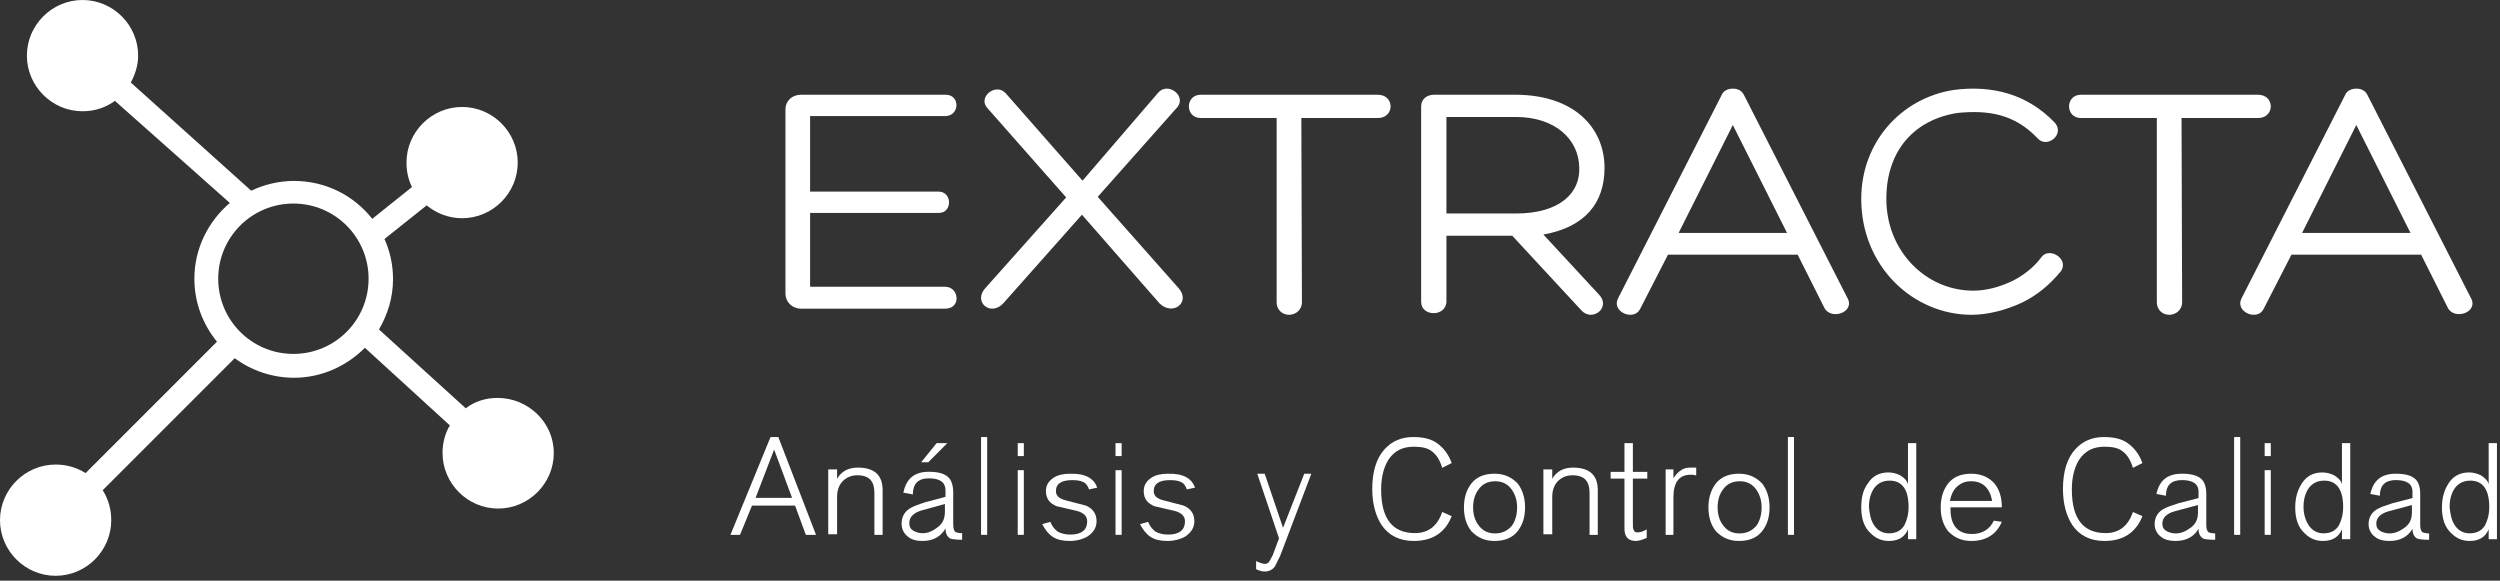
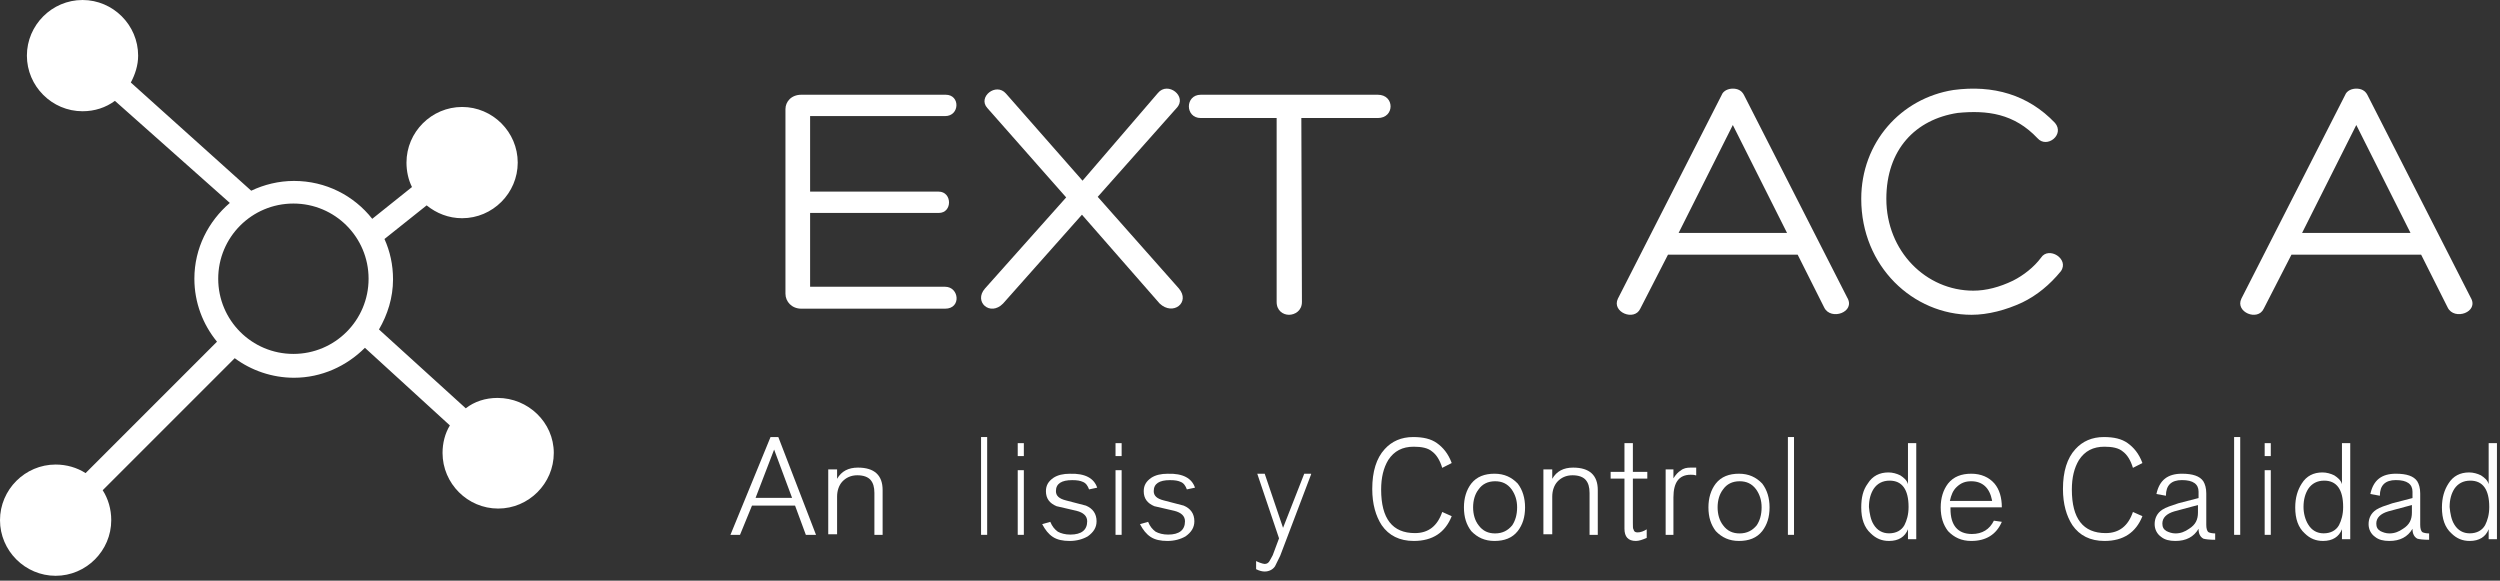
<svg xmlns="http://www.w3.org/2000/svg" width="409px" height="95px" viewBox="0 0 409 95" version="1.1">
  <rect x="0" y="0" width="409" height="95" fill="#333333" stroke="none" />
  <title>logo_extracta-blanco</title>
  <g id="Page-1" stroke="none" stroke-width="1" fill="none" fill-rule="evenodd">
    <g id="Mobile" transform="translate(-927, -189)" fill="#FFFFFF" fill-rule="nonzero">
      <g id="logo_extracta-blanco" transform="translate(927, 189)">
        <g id="Group" transform="translate(119.5, 71.5)">
          <path d="M14,16 L12.336,16 L10.573,11.22 L3.524,11.22 L1.566,16 L0,16 L6.559,0 L7.832,0 L14,16 Z M10.084,9.951 L7.147,2.049 L4.112,9.951 L10.084,9.951 Z" id="Shape" />
          <path d="M25,16 L23.552,16 L23.552,9.149 C23.552,8.184 23.345,7.509 22.931,7.026 C22.517,6.544 21.793,6.254 20.759,6.254 C19.724,6.254 18.897,6.64 18.276,7.316 C17.759,7.895 17.448,8.763 17.448,9.728 L17.448,15.904 L16,15.904 L16,5.289 L17.448,5.289 L17.448,6.833 C18.172,5.579 19.31,5 20.862,5 C23.552,5 24.897,6.254 24.897,8.667 L24.897,16 L25,16 Z" id="Path" />
-           <path d="M38,16.805 C36.932,16.805 36.252,16.707 35.961,16.61 C35.476,16.317 35.184,15.829 35.184,14.951 C34.408,16.317 33.146,17 31.398,17 C30.427,17 29.65,16.805 29.068,16.317 C28.388,15.829 28,15.049 28,14.171 C28,13.195 28.388,12.317 29.262,11.732 C29.845,11.341 30.718,11.049 31.883,10.659 L35.184,9.78 L35.184,8.707 C35.184,7.439 34.311,6.756 32.466,6.756 C30.718,6.756 29.845,7.634 29.845,9.39 L28.291,9.098 C28.777,6.756 30.136,5.683 32.466,5.683 C34.214,5.683 35.379,6.073 35.961,6.951 C36.252,7.439 36.447,8.122 36.447,9 L36.447,14.268 C36.447,14.854 36.544,15.341 36.835,15.537 C37.029,15.634 37.417,15.732 37.903,15.732 L37.903,16.805 L38,16.805 Z M35.087,12.22 L35.087,10.951 L31.204,12.024 C29.942,12.415 29.262,13.098 29.262,14.073 C29.262,14.659 29.456,15.049 29.942,15.341 C30.33,15.537 30.816,15.732 31.398,15.732 C32.272,15.732 32.951,15.439 33.631,14.951 C34.699,14.268 35.087,13.39 35.087,12.22 Z M35.476,1 L32.369,4.122 L31.204,4.122 L33.728,1 L35.476,1 Z" id="Shape" />
          <polygon id="Path" points="42 16 41 16 41 0 42 0" />
          <path d="M48,3.115 L47,3.115 L47,1 L48,1 L48,3.115 Z M48,16 L47,16 L47,5.423 L48,5.423 L48,16 Z" id="Shape" />
          <path d="M60,8.282 L58.67,8.566 C58.466,7.997 58.159,7.523 57.648,7.334 C57.239,7.144 56.727,7.05 55.909,7.05 C54.17,7.05 53.25,7.618 53.25,8.85 C53.25,9.608 53.761,10.082 54.886,10.366 L58.159,11.219 C59.284,11.693 59.898,12.546 59.898,13.778 C59.898,14.82 59.386,15.579 58.466,16.242 C57.648,16.716 56.625,17 55.5,17 C54.375,17 53.455,16.81 52.739,16.337 C52.023,15.863 51.511,15.199 51,14.252 L52.33,13.873 C52.636,14.631 53.045,15.105 53.557,15.484 C54.068,15.768 54.784,15.958 55.602,15.958 C57.443,15.958 58.364,15.199 58.364,13.778 C58.364,12.925 57.75,12.356 56.625,12.072 L53.352,11.314 C52.227,10.84 51.614,10.082 51.614,8.85 C51.614,7.902 52.023,7.239 52.841,6.671 C53.557,6.197 54.477,6.007 55.5,6.007 C58.057,5.912 59.489,6.765 60,8.282 Z" id="Path" />
          <path d="M64,3.115 L63,3.115 L63,1 L64,1 L64,3.115 Z M64,16 L63,16 L63,5.423 L64,5.423 L64,16 Z" id="Shape" />
          <path d="M76,8.282 L74.67,8.566 C74.466,7.997 74.159,7.523 73.648,7.334 C73.239,7.144 72.727,7.05 71.909,7.05 C70.17,7.05 69.25,7.618 69.25,8.85 C69.25,9.608 69.761,10.082 70.886,10.366 L74.159,11.219 C75.284,11.693 75.898,12.546 75.898,13.778 C75.898,14.82 75.386,15.579 74.466,16.242 C73.648,16.716 72.625,17 71.5,17 C70.375,17 69.455,16.81 68.739,16.337 C68.023,15.863 67.511,15.199 67,14.252 L68.33,13.873 C68.636,14.631 69.045,15.105 69.557,15.484 C70.068,15.768 70.784,15.958 71.602,15.958 C73.443,15.958 74.364,15.199 74.364,13.778 C74.364,12.925 73.75,12.356 72.625,12.072 L69.352,11.314 C68.227,10.84 67.614,10.082 67.614,8.85 C67.614,7.902 68.023,7.239 68.841,6.671 C69.557,6.197 70.477,6.007 71.5,6.007 C74.057,5.912 75.489,6.765 76,8.282 Z" id="Path" />
          <path d="M95,6.095 L89.938,19.429 C89.75,19.81 89.469,20.381 89.094,21.143 C88.719,21.714 88.062,22 87.406,22 C87.031,22 86.562,21.905 86,21.619 L86,20.286 C86.188,20.381 86.375,20.476 86.656,20.571 C86.938,20.667 87.219,20.762 87.406,20.762 C87.781,20.762 88.062,20.571 88.25,20.19 C88.344,20 88.531,19.714 88.719,19.333 L89.75,16.571 L86.188,6 L87.406,6 L90.406,14.857 L93.875,6 L95,6 L95,6.095 Z" id="Path" />
          <path d="M118,12.948 C116.933,15.616 114.896,17 111.791,17 C109.463,17 107.716,16.11 106.552,14.43 C105.582,12.948 105,10.971 105,8.5 C105,5.634 105.679,3.459 107.037,1.977 C108.201,0.692 109.754,0 111.694,0 C113.343,0 114.604,0.297 115.575,0.988 C116.545,1.68 117.418,2.669 118,4.25 L116.448,5.041 C116.06,3.756 115.478,2.866 114.799,2.372 C114.119,1.779 113.052,1.581 111.791,1.581 C109.948,1.581 108.59,2.273 107.619,3.756 C106.843,5.041 106.455,6.622 106.455,8.599 C106.455,13.343 108.299,15.715 111.985,15.715 C114.216,15.715 115.672,14.529 116.448,12.256 L118,12.948 Z" id="Path" />
          <path d="M130,11.5 C130,13.112 129.6,14.345 128.8,15.388 C127.9,16.526 126.6,17 125,17 C123.4,17 122.2,16.431 121.2,15.388 C120.4,14.345 120,13.112 120,11.5 C120,9.983 120.4,8.655 121.2,7.612 C122.1,6.474 123.4,6 125,6 C126.6,6 127.8,6.569 128.8,7.612 C129.6,8.655 130,9.983 130,11.5 Z M128.7,11.5 C128.7,10.362 128.4,9.414 127.8,8.56 C127.1,7.612 126.2,7.233 125.1,7.233 C123.9,7.233 123,7.707 122.4,8.56 C121.8,9.319 121.5,10.362 121.5,11.5 C121.5,12.638 121.8,13.681 122.4,14.44 C123.1,15.388 124,15.767 125.1,15.767 C126.3,15.767 127.2,15.293 127.9,14.44 C128.4,13.681 128.7,12.733 128.7,11.5 Z" id="Shape" />
          <path d="M142,16 L140.552,16 L140.552,9.149 C140.552,8.184 140.345,7.509 139.931,7.026 C139.517,6.544 138.793,6.254 137.759,6.254 C136.724,6.254 135.897,6.64 135.276,7.316 C134.759,7.895 134.448,8.763 134.448,9.728 L134.448,15.904 L133,15.904 L133,5.289 L134.448,5.289 L134.448,6.833 C135.172,5.579 136.31,5 137.862,5 C140.552,5 141.897,6.254 141.897,8.667 L141.897,16 L142,16 Z" id="Path" />
          <path d="M150,6.8 L147.639,6.8 L147.639,14.1 C147.639,14.6 147.639,15 147.738,15.1 C147.836,15.5 148.033,15.6 148.426,15.6 C148.918,15.6 149.41,15.4 149.902,15.1 L149.902,16.5 C149.213,16.8 148.623,17 148.131,17 C146.852,17 146.262,16.3 146.262,15 L146.262,6.8 L144,6.8 L144,5.7 L146.262,5.7 L146.262,1 L147.639,1 L147.639,5.7 L150,5.7 L150,6.8 Z" id="Path" />
          <path d="M157.909,6.265 C157.636,6.168 157.364,6.168 157.091,6.168 C155.182,6.168 154.273,7.434 154.273,9.867 L154.273,16 L153,16 L153,5.292 L154.273,5.292 L154.273,6.752 C154.636,6.168 155.091,5.681 155.455,5.487 C155.909,5.097 156.455,5 157.091,5 L158,5 L158,6.265 L157.909,6.265 Z" id="Path" />
          <path d="M170,11.5 C170,13.112 169.6,14.345 168.8,15.388 C167.9,16.526 166.6,17 165,17 C163.4,17 162.2,16.431 161.2,15.388 C160.4,14.345 160,13.112 160,11.5 C160,9.983 160.4,8.655 161.2,7.612 C162.1,6.474 163.4,6 165,6 C166.6,6 167.8,6.569 168.8,7.612 C169.6,8.655 170,9.983 170,11.5 Z M168.7,11.5 C168.7,10.362 168.4,9.414 167.8,8.56 C167.1,7.612 166.2,7.233 165.1,7.233 C163.9,7.233 163,7.707 162.4,8.56 C161.8,9.319 161.5,10.362 161.5,11.5 C161.5,12.638 161.8,13.681 162.4,14.44 C163.1,15.388 164,15.767 165.1,15.767 C166.3,15.767 167.2,15.293 167.9,14.44 C168.4,13.681 168.7,12.733 168.7,11.5 Z" id="Shape" />
          <polygon id="Path" points="174 16 173 16 173 0 174 0" />
          <path d="M186.065,7.611 C186.839,6.365 188,5.79 189.452,5.79 C190.129,5.79 190.806,5.982 191.387,6.269 C191.968,6.653 192.452,7.036 192.645,7.707 L192.645,1 L194,1 L194,16.713 L192.645,16.713 L192.645,15.084 C192.161,16.329 191.097,17 189.548,17 C188.387,17 187.419,16.617 186.548,15.754 C185.484,14.796 185,13.359 185,11.539 C185,9.91 185.29,8.665 186.065,7.611 Z M187.032,14.317 C187.613,15.275 188.484,15.754 189.548,15.754 C190.71,15.754 191.581,15.275 192.065,14.413 C192.452,13.647 192.742,12.689 192.742,11.443 C192.742,8.569 191.677,7.132 189.645,7.132 C188.484,7.132 187.613,7.611 187.032,8.473 C186.548,9.24 186.258,10.198 186.258,11.443 C186.355,12.497 186.548,13.551 187.032,14.317 Z" id="Shape" />
          <path d="M208,13.871 C207.1,15.957 205.4,17 203,17 C201.4,17 200.2,16.431 199.2,15.388 C198.4,14.345 198,13.112 198,11.5 C198,9.983 198.4,8.655 199.2,7.612 C200.1,6.474 201.4,6 203,6 C204.6,6 205.9,6.569 206.8,7.612 C207.6,8.56 208,9.888 208,11.5 L199.6,11.5 L199.6,11.784 C199.6,14.44 200.8,15.862 203.1,15.862 C204.8,15.862 206,15.103 206.7,13.681 L208,13.871 Z M206.4,10.362 C206,8.276 204.8,7.233 203,7.233 C202,7.233 201.3,7.517 200.6,8.181 C200,8.75 199.7,9.509 199.5,10.457 L206.4,10.457 L206.4,10.362 Z" id="Shape" />
          <path d="M231,12.948 C229.933,15.616 227.896,17 224.791,17 C222.463,17 220.716,16.11 219.552,14.43 C218.582,12.948 218,10.971 218,8.5 C218,5.634 218.679,3.459 220.037,1.977 C221.201,0.692 222.754,0 224.694,0 C226.343,0 227.604,0.297 228.575,0.988 C229.545,1.68 230.418,2.669 231,4.25 L229.448,5.041 C229.06,3.756 228.478,2.866 227.799,2.372 C227.119,1.779 226.052,1.581 224.791,1.581 C222.948,1.581 221.59,2.273 220.619,3.756 C219.843,5.041 219.455,6.622 219.455,8.599 C219.455,13.343 221.299,15.715 224.985,15.715 C227.216,15.715 228.672,14.529 229.448,12.256 L231,12.948 Z" id="Path" />
          <path d="M243,16.81 C241.932,16.81 241.252,16.716 240.961,16.621 C240.476,16.336 240.184,15.862 240.184,15.009 C239.408,16.336 238.146,17 236.398,17 C235.427,17 234.65,16.81 234.068,16.336 C233.388,15.862 233,15.103 233,14.25 C233,13.302 233.388,12.448 234.262,11.879 C234.845,11.5 235.718,11.216 236.883,10.836 L240.184,9.983 L240.184,8.94 C240.184,7.707 239.311,7.043 237.466,7.043 C235.718,7.043 234.845,7.897 234.845,9.603 L233.291,9.319 C233.777,7.043 235.136,6 237.466,6 C239.214,6 240.379,6.379 240.961,7.233 C241.252,7.707 241.447,8.371 241.447,9.224 L241.447,14.345 C241.447,14.914 241.544,15.388 241.835,15.578 C242.029,15.672 242.417,15.767 242.903,15.767 L242.903,16.81 L243,16.81 Z M240.087,12.353 L240.087,11.121 L236.204,12.164 C234.942,12.543 234.262,13.207 234.262,14.155 C234.262,14.724 234.456,15.103 234.942,15.388 C235.33,15.578 235.816,15.767 236.398,15.767 C237.272,15.767 237.951,15.483 238.631,15.009 C239.699,14.345 240.087,13.491 240.087,12.353 Z" id="Shape" />
          <polygon id="Path" points="247 16 246 16 246 0 247 0" />
          <path d="M252,3.115 L251,3.115 L251,1 L252,1 L252,3.115 Z M252,16 L251,16 L251,5.423 L252,5.423 L252,16 Z" id="Shape" />
          <path d="M257.065,7.611 C257.839,6.365 259,5.79 260.452,5.79 C261.129,5.79 261.806,5.982 262.387,6.269 C262.968,6.653 263.452,7.036 263.645,7.707 L263.645,1 L265,1 L265,16.713 L263.645,16.713 L263.645,15.084 C263.161,16.329 262.097,17 260.548,17 C259.387,17 258.419,16.617 257.548,15.754 C256.484,14.796 256,13.359 256,11.539 C256,9.91 256.387,8.665 257.065,7.611 Z M258.129,14.317 C258.71,15.275 259.581,15.754 260.645,15.754 C261.806,15.754 262.677,15.275 263.161,14.413 C263.548,13.647 263.839,12.689 263.839,11.443 C263.839,8.569 262.774,7.132 260.742,7.132 C259.581,7.132 258.71,7.611 258.129,8.473 C257.645,9.24 257.355,10.198 257.355,11.443 C257.355,12.497 257.645,13.551 258.129,14.317 Z" id="Shape" />
          <path d="M278,16.81 C276.932,16.81 276.252,16.716 275.961,16.621 C275.476,16.336 275.184,15.862 275.184,15.009 C274.408,16.336 273.146,17 271.398,17 C270.427,17 269.65,16.81 269.068,16.336 C268.388,15.862 268,15.103 268,14.25 C268,13.302 268.388,12.448 269.262,11.879 C269.845,11.5 270.718,11.216 271.883,10.836 L275.184,9.983 L275.184,8.94 C275.184,7.707 274.311,7.043 272.466,7.043 C270.718,7.043 269.845,7.897 269.845,9.603 L268.291,9.319 C268.777,7.043 270.136,6 272.466,6 C274.214,6 275.379,6.379 275.961,7.233 C276.252,7.707 276.447,8.371 276.447,9.224 L276.447,14.345 C276.447,14.914 276.544,15.388 276.835,15.578 C277.029,15.672 277.417,15.767 277.903,15.767 L277.903,16.81 L278,16.81 Z M275.087,12.353 L275.087,11.121 L271.204,12.164 C269.942,12.543 269.262,13.207 269.262,14.155 C269.262,14.724 269.456,15.103 269.942,15.388 C270.33,15.578 270.816,15.767 271.398,15.767 C272.272,15.767 272.951,15.483 273.631,15.009 C274.699,14.345 275.087,13.491 275.087,12.353 Z" id="Shape" />
          <path d="M281.065,7.611 C281.839,6.365 283,5.79 284.452,5.79 C285.129,5.79 285.806,5.982 286.387,6.269 C286.968,6.653 287.452,7.036 287.645,7.707 L287.645,1 L289,1 L289,16.713 L287.645,16.713 L287.645,15.084 C287.161,16.329 286.097,17 284.548,17 C283.387,17 282.419,16.617 281.548,15.754 C280.484,14.796 280,13.359 280,11.539 C280,9.91 280.387,8.665 281.065,7.611 Z M282.032,14.317 C282.613,15.275 283.484,15.754 284.548,15.754 C285.71,15.754 286.581,15.275 287.065,14.413 C287.452,13.647 287.742,12.689 287.742,11.443 C287.742,8.569 286.677,7.132 284.645,7.132 C283.484,7.132 282.613,7.611 282.032,8.473 C281.548,9.24 281.258,10.198 281.258,11.443 C281.355,12.497 281.548,13.551 282.032,14.317 Z" id="Shape" />
        </g>
        <g id="Group" transform="translate(128.5, 14.5)">
          <path d="M4.034,32.415 L26.124,32.415 C28.429,32.415 28.814,36 26.124,36 L2.593,36 C1.056,36 0,34.868 0,33.547 L0,3.358 C0,2.132 0.96,1 2.593,1 L26.22,1 C28.622,1 28.525,4.491 26.124,4.491 L4.034,4.491 L4.034,16.849 L25.068,16.849 C27.277,16.849 27.373,20.34 25.068,20.34 L4.034,20.34 L4.034,32.415 L4.034,32.415 Z" id="Path" />
          <path d="M48.603,15.06 L60.932,0.718 C62.557,-1.263 65.807,1.284 63.991,3.171 L51.088,17.702 L64.373,32.703 C66.285,34.968 63.417,37.232 61.219,35.157 L48.507,20.626 L35.604,35.157 C33.501,37.327 30.73,34.873 32.641,32.703 L45.927,17.796 L33.024,3.171 C31.399,1.379 34.457,-1.074 36.082,0.813 L48.603,15.06 Z" id="Path" />
          <path d="M96.907,1 C99.698,1 99.698,4.81 96.907,4.81 L84.4,4.81 C84.4,14.81 84.496,25 84.496,34.905 C84.496,36.333 83.342,37 82.38,37 C81.418,37 80.359,36.333 80.359,34.905 L80.359,4.81 L67.948,4.81 C65.351,4.81 65.351,1 67.948,1 L96.907,1 Z" id="Path" />
-           <path d="M108.135,23.969 L108.135,34.784 C108.135,37.368 104,37.368 104,34.88 L104,2.914 C104,1.766 104.865,1 106.115,1 L119.385,1 C129.096,1 134,6.455 134,12.963 C134,18.61 130.923,22.629 124,23.873 L133.038,33.635 C135.154,35.741 132.077,38.229 130.25,36.315 L118.904,24.065 L108.135,24.065 L108.135,23.969 Z M108.135,20.428 L119.481,20.428 C126.788,20.428 130.058,16.983 129.865,12.867 C129.769,8.274 125.923,4.637 119.481,4.637 L108.135,4.637 L108.135,20.428 Z" id="Shape" />
          <path d="M144.383,27.163 L139.851,35.994 C138.887,38.106 135.126,36.57 136.187,34.362 L153.158,1.056 C153.447,0.288 154.315,0 154.99,0 C155.762,0 156.437,0.288 156.822,1.056 L173.697,34.17 C175.144,36.57 170.997,38.01 169.936,35.802 L165.597,27.163 L144.383,27.163 Z M154.99,5.951 L146.119,23.612 L163.861,23.612 L154.99,5.951 Z" id="Shape" />
          <path d="M202.355,34.978 C199.681,36.23 196.721,37 194.047,37 C184.498,37 176,29.105 176,18.034 C176,8.791 182.493,1.57 191.087,0.223 C197.58,-0.644 203.31,0.993 207.702,5.614 C209.325,7.54 206.365,9.85 204.837,8.117 C201.018,4.074 196.625,3.496 191.756,3.977 C184.88,5.036 180.106,9.946 180.106,18.034 C180.106,26.602 186.599,33.053 194.334,33.053 C196.434,33.053 198.631,32.475 200.827,31.416 C202.546,30.549 204.264,29.202 205.41,27.661 C206.652,25.736 210.089,27.854 208.657,29.876 C206.843,32.09 204.742,33.823 202.355,34.978 Z" id="Path" />
-           <path d="M240.907,1 C243.698,1 243.698,4.81 240.907,4.81 L228.4,4.81 C228.4,14.81 228.496,25 228.496,34.905 C228.496,36.333 227.342,37 226.38,37 C225.418,37 224.359,36.333 224.359,34.905 L224.359,4.81 L211.948,4.81 C209.351,4.81 209.351,1 211.948,1 L240.907,1 Z" id="Path" />
          <path d="M246.383,27.163 L241.851,35.994 C240.887,38.106 237.126,36.57 238.187,34.362 L255.158,1.056 C255.447,0.288 256.315,0 256.99,0 C257.762,0 258.437,0.288 258.822,1.056 L275.697,34.17 C277.144,36.57 272.997,38.01 271.936,35.802 L267.597,27.163 L246.383,27.163 Z M256.99,5.951 L248.119,23.612 L265.861,23.612 L256.99,5.951 Z" id="Shape" />
        </g>
        <path d="M81.4,65.1 C79.4,65.1 77.6,65.7 76.2,66.8 L62,53.9 C63.4,51.5 64.3,48.7 64.3,45.7 C64.3,43.3 63.8,41.1 62.9,39.1 L69.8,33.6 C71.4,34.9 73.4,35.7 75.6,35.7 C80.6,35.7 84.7,31.6 84.7,26.6 C84.7,21.6 80.6,17.5 75.6,17.5 C70.6,17.5 66.5,21.6 66.5,26.6 C66.5,28 66.8,29.4 67.4,30.6 L60.9,35.8 C57.9,32 53.3,29.6 48.1,29.6 C45.6,29.6 43.2,30.2 41.1,31.2 L21.4,13.5 C22.1,12.2 22.6,10.7 22.6,9.1 C22.6,4.1 18.5,0 13.5,0 C8.5,0 4.4,4.1 4.4,9.1 C4.4,14.1 8.5,18.2 13.5,18.2 C15.5,18.2 17.3,17.6 18.8,16.5 L37.6,33.2 C34.1,36.2 31.8,40.6 31.8,45.6 C31.8,49.5 33.2,53.1 35.5,55.9 L14,77.4 C12.6,76.5 10.9,76 9.1,76 C4.1,76 0,80.1 0,85.1 C0,90.1 4.1,94.2 9.1,94.2 C14.1,94.2 18.2,90.1 18.2,85.1 C18.2,83.3 17.7,81.6 16.8,80.2 L38.4,58.6 C41.1,60.6 44.5,61.8 48.1,61.8 C52.6,61.8 56.7,59.9 59.7,56.9 L73.6,69.6 C72.8,70.9 72.4,72.5 72.4,74.1 C72.4,79.1 76.5,83.2 81.5,83.2 C86.5,83.2 90.6,79.1 90.6,74.1 C90.6,69.1 86.4,65.1 81.4,65.1 Z M48,57.9 C41.2,57.9 35.7,52.4 35.7,45.6 C35.7,38.8 41.2,33.3 48,33.3 C54.8,33.3 60.3,38.8 60.3,45.6 C60.3,52.4 54.8,57.9 48,57.9 Z" id="Shape" />
      </g>
    </g>
  </g>
</svg>